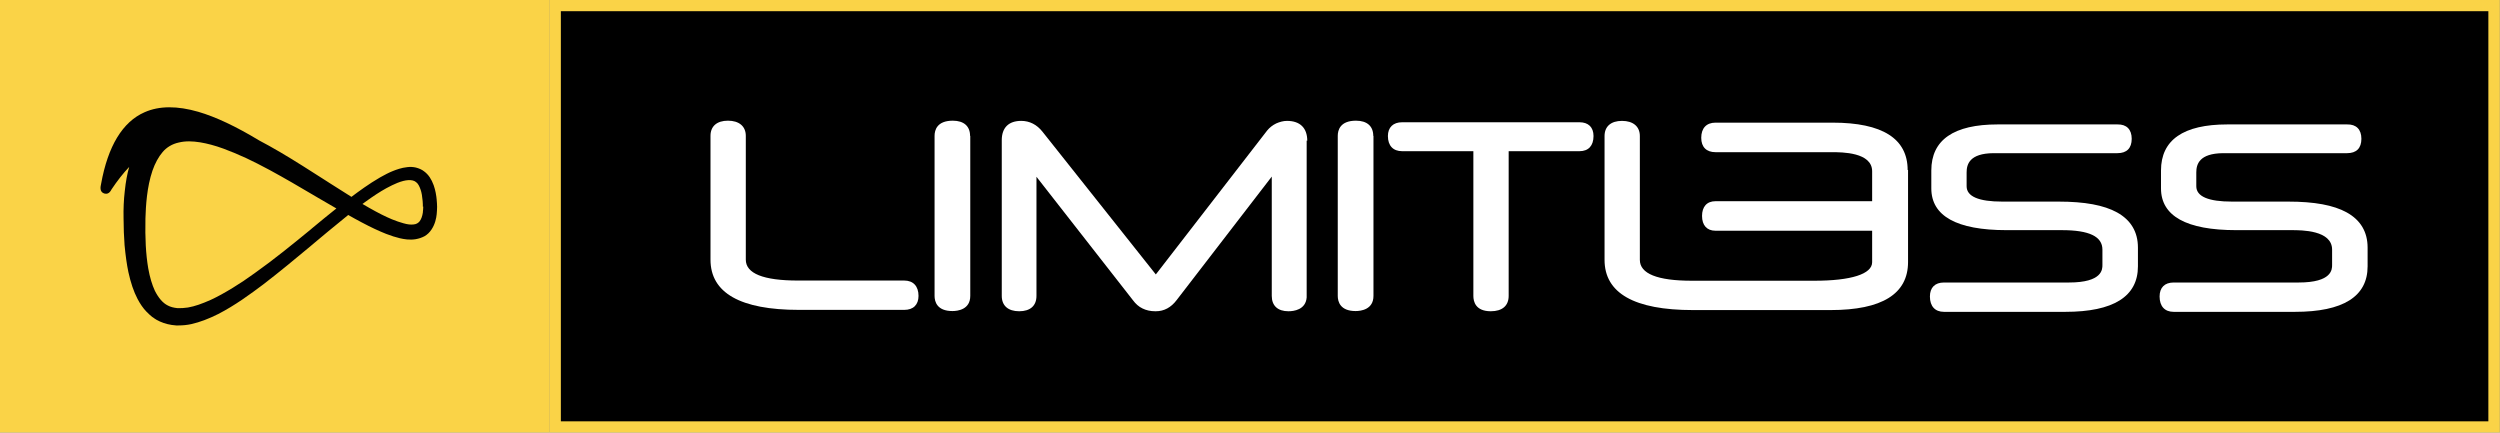
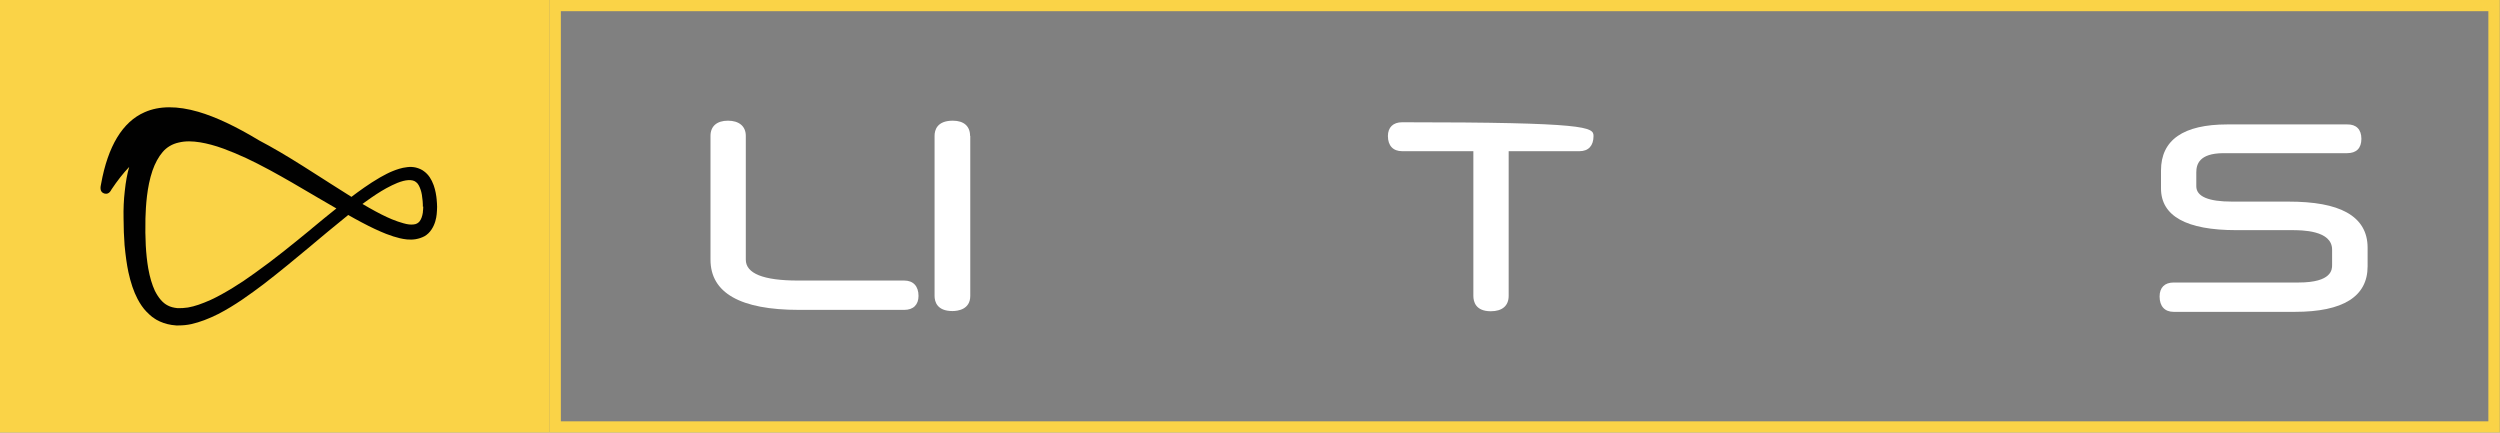
<svg xmlns="http://www.w3.org/2000/svg" fill="none" viewBox="0 0 289 50" height="50" width="289">
  <rect x="0" y="0" width="289" height="50" fill="#808080" stroke="none" />
-   <path fill="black" d="M288.328 0.66H64.163V49.363H288.328V0.66Z" />
  <path fill="#FAD347" d="M287.655 1.297V48.703H64.835V1.297H287.678M289 0H63.49V50H288.977V0H289Z" />
  <path fill="#FAD347" d="M63.49 0H0V50H63.49V0Z" />
  <path fill="#010101" d="M50.482 23.077C50.435 22.599 50.343 22.007 50.134 21.416C49.879 20.71 49.531 20.187 49.044 19.823C48.766 19.595 48.418 19.458 48.07 19.367C47.769 19.299 47.421 19.276 47.073 19.322C46.401 19.39 45.798 19.618 45.403 19.777C44.94 19.959 44.476 20.209 43.943 20.505C42.644 21.256 41.438 22.144 40.627 22.758C39.815 22.258 38.98 21.711 38.145 21.188L37.542 20.801C35.966 19.8 34.18 18.639 32.395 17.592C31.421 17.023 30.679 16.614 29.983 16.249C27.27 14.611 24.951 13.518 22.934 12.927C20.499 12.221 18.412 12.221 16.719 12.972C14.168 14.087 12.476 16.887 11.687 21.256C11.617 21.575 11.478 22.189 12.058 22.371C12.313 22.44 12.638 22.417 12.893 21.893C13.565 20.892 14.238 20.027 14.934 19.299C14.702 20.118 14.539 20.983 14.423 22.098C14.307 23.1 14.261 24.124 14.284 25.239C14.284 26.354 14.331 27.355 14.4 28.334C14.516 29.563 14.655 30.564 14.841 31.452C15.119 32.704 15.444 33.682 15.907 34.57C16.209 35.139 16.534 35.617 16.928 36.026C17.16 36.277 17.438 36.504 17.623 36.664H17.647C17.971 36.914 18.226 37.05 18.481 37.164C19.038 37.415 19.664 37.574 20.36 37.62C20.452 37.62 20.545 37.62 20.638 37.62C21.125 37.62 21.635 37.574 22.145 37.46C23.119 37.233 24.093 36.868 25.229 36.3C27.177 35.298 28.939 34.001 30.424 32.886C32.325 31.429 34.18 29.882 35.989 28.38L36.035 28.334C37.264 27.287 38.563 26.24 39.838 25.193C39.977 25.08 40.116 24.966 40.255 24.852C40.766 25.148 41.276 25.421 41.786 25.694C42.899 26.286 43.78 26.695 44.638 27.037C45.241 27.265 45.728 27.424 46.215 27.538C46.702 27.651 47.351 27.765 48.047 27.651C48.441 27.583 48.766 27.469 49.067 27.31C49.392 27.128 49.67 26.855 49.879 26.536C50.296 25.922 50.435 25.216 50.482 24.761C50.505 24.465 50.528 24.192 50.528 23.919C50.528 23.646 50.505 23.373 50.482 23.122V23.077ZM38.91 24.078C37.937 24.852 36.963 25.649 36.035 26.422L35.989 26.468C33.879 28.198 31.676 29.995 29.426 31.588C28.545 32.226 27.734 32.772 26.945 33.25C26.018 33.819 25.16 34.297 24.371 34.661C23.351 35.116 22.516 35.412 21.728 35.548C21.287 35.617 20.87 35.639 20.476 35.617C20.058 35.571 19.71 35.48 19.409 35.321C18.806 35.025 18.319 34.433 17.902 33.614C17.577 32.908 17.322 32.066 17.136 31.02C16.858 29.381 16.765 27.56 16.812 25.262C16.858 23.805 16.974 21.643 17.623 19.732C17.925 18.867 18.319 18.138 18.806 17.569C19.27 17.023 19.919 16.636 20.661 16.477C21.032 16.386 21.426 16.34 21.867 16.34C22.261 16.34 22.702 16.386 23.142 16.454C23.954 16.591 24.835 16.818 25.832 17.183C26.644 17.478 27.502 17.843 28.453 18.275C29.264 18.662 30.145 19.094 31.189 19.663C32.905 20.596 34.505 21.529 36.429 22.667L36.777 22.872C37.473 23.282 38.215 23.714 38.934 24.124L38.91 24.078ZM48.928 23.873C48.928 24.078 48.905 24.306 48.882 24.534V24.579C48.812 25.011 48.696 25.33 48.511 25.58C48.348 25.785 48.116 25.922 47.815 25.945C47.49 25.99 47.096 25.945 46.632 25.808C46.238 25.694 45.798 25.558 45.311 25.353C44.545 25.034 43.734 24.625 42.69 24.033C42.435 23.873 42.157 23.737 41.902 23.578C41.995 23.509 42.087 23.441 42.18 23.373C43.154 22.667 43.919 22.167 44.661 21.757C45.125 21.507 45.542 21.302 45.937 21.142C46.401 20.96 46.818 20.847 47.189 20.824C47.56 20.801 47.885 20.869 48.093 21.051C48.325 21.211 48.487 21.529 48.627 21.939C48.742 22.28 48.812 22.69 48.858 23.236C48.882 23.509 48.882 23.714 48.882 23.896L48.928 23.873Z" />
  <path fill="white" d="M106.181 34.206C106.181 35.23 105.578 35.822 104.534 35.822H92.36C85.589 35.822 82.134 33.864 82.134 30.018V15.703C82.134 14.588 82.876 13.951 84.152 13.951C85.427 13.951 86.215 14.588 86.215 15.703V30.018C86.215 31.611 88.233 32.431 92.244 32.431H104.534C105.578 32.431 106.181 33.091 106.181 34.206Z" />
  <path fill="white" d="M112.163 15.703V34.206C112.163 35.776 110.726 35.958 110.1 35.958C108.314 35.958 108.036 34.866 108.036 34.206V15.703C108.036 15.043 108.314 13.951 110.146 13.951C111.421 13.951 112.14 14.588 112.14 15.703H112.163Z" />
-   <path fill="white" d="M151.051 16.249V34.388C150.935 35.822 149.544 35.981 148.941 35.981C147.712 35.981 147.016 35.344 147.016 34.206V20.414L136.025 34.684C135.375 35.548 134.564 35.981 133.613 35.981C133.59 35.981 133.567 35.981 133.543 35.981C132.987 35.981 132.5 35.867 132.082 35.662C131.642 35.457 131.271 35.116 130.969 34.706L119.816 20.437V34.206C119.816 35.344 119.097 35.981 117.821 35.981C116.546 35.981 115.804 35.344 115.804 34.206V16.204C115.804 14.77 116.592 13.974 118.053 13.974C119.027 13.974 119.862 14.406 120.511 15.225L133.613 31.725L146.483 15.089C146.761 14.747 147.109 14.474 147.526 14.27C147.944 14.087 148.361 13.974 148.778 13.974C150.286 13.974 151.12 14.793 151.12 16.272L151.051 16.249Z" />
-   <path fill="white" d="M158.773 15.703V34.206C158.773 35.776 157.335 35.958 156.709 35.958C154.923 35.958 154.645 34.866 154.645 34.206V15.703C154.645 15.043 154.923 13.951 156.755 13.951C158.031 13.951 158.749 14.588 158.749 15.703H158.773Z" />
-   <path fill="white" d="M184.211 15.726C184.211 16.841 183.631 17.478 182.587 17.478H174.402V34.206C174.402 35.344 173.66 35.981 172.338 35.981C170.576 35.981 170.321 34.866 170.321 34.206V17.478H162.089C161.045 17.478 160.442 16.841 160.442 15.726C160.442 14.725 161.045 14.133 162.089 14.133H182.587C183.608 14.133 184.211 14.702 184.211 15.726Z" />
-   <path fill="white" d="M220.57 19.64V30.291C220.57 33.978 217.556 35.844 211.62 35.844H208.048C208.048 35.844 207.956 35.844 207.886 35.844H195.712C188.918 35.844 185.486 33.887 185.486 30.041V15.726C185.486 14.611 186.228 13.974 187.503 13.974C188.779 13.974 189.567 14.611 189.567 15.726V30.041C189.567 31.634 191.585 32.453 195.573 32.453H198.402C198.402 32.453 198.495 32.453 198.541 32.453H209.741C213.985 32.453 216.42 31.68 216.42 30.314V26.673H198.309C197.312 26.673 196.756 26.035 196.756 24.966C196.756 23.896 197.312 23.259 198.309 23.259H216.42V19.8C216.42 17.592 212.918 17.592 211.759 17.592H198.309C197.266 17.592 196.663 17 196.663 15.931C196.663 14.816 197.266 14.178 198.309 14.178H211.851C217.602 14.178 220.524 16.022 220.524 19.663L220.57 19.64Z" />
-   <path fill="white" d="M247.145 28.584V30.792C247.145 34.274 244.315 36.049 238.75 36.049H224.721C223.701 36.049 223.098 35.412 223.098 34.274C223.098 33.25 223.678 32.658 224.721 32.658H239.168C243.04 32.658 243.04 31.133 243.04 30.633V28.858C243.04 27.333 241.51 26.605 238.356 26.605H231.956C226.182 26.605 223.26 24.966 223.26 21.78V19.709C223.26 16.181 225.834 14.383 230.936 14.383H244.779C245.823 14.361 246.426 14.952 246.426 16.045C246.426 17.137 245.846 17.706 244.779 17.706H230.449C227.666 17.729 227.341 19.003 227.341 19.936V21.529C227.341 22.713 228.733 23.305 231.469 23.305H237.962C241 23.305 243.202 23.714 244.733 24.556C246.333 25.444 247.145 26.809 247.145 28.63V28.584Z" />
+   <path fill="white" d="M184.211 15.726C184.211 16.841 183.631 17.478 182.587 17.478H174.402V34.206C174.402 35.344 173.66 35.981 172.338 35.981C170.576 35.981 170.321 34.866 170.321 34.206V17.478H162.089C161.045 17.478 160.442 16.841 160.442 15.726C160.442 14.725 161.045 14.133 162.089 14.133C183.608 14.133 184.211 14.702 184.211 15.726Z" />
  <path fill="white" d="M273.695 28.584V30.792C273.695 34.274 270.867 36.049 265.301 36.049H251.272C250.252 36.049 249.649 35.412 249.649 34.274C249.649 33.25 250.229 32.658 251.272 32.658H265.719C269.591 32.658 269.591 31.133 269.591 30.633V28.858C269.591 26.605 266.066 26.605 264.907 26.605H258.507C252.733 26.605 249.811 24.966 249.811 21.78V19.709C249.811 16.181 252.385 14.383 257.487 14.383H271.33C272.374 14.361 272.977 14.952 272.977 16.045C272.977 17.137 272.397 17.706 271.33 17.706H257C254.217 17.729 253.892 19.003 253.892 19.936V21.529C253.892 22.713 255.284 23.305 258.02 23.305H264.513C267.551 23.305 269.753 23.714 271.284 24.556C272.884 25.444 273.695 26.809 273.695 28.63V28.584Z" />
</svg>